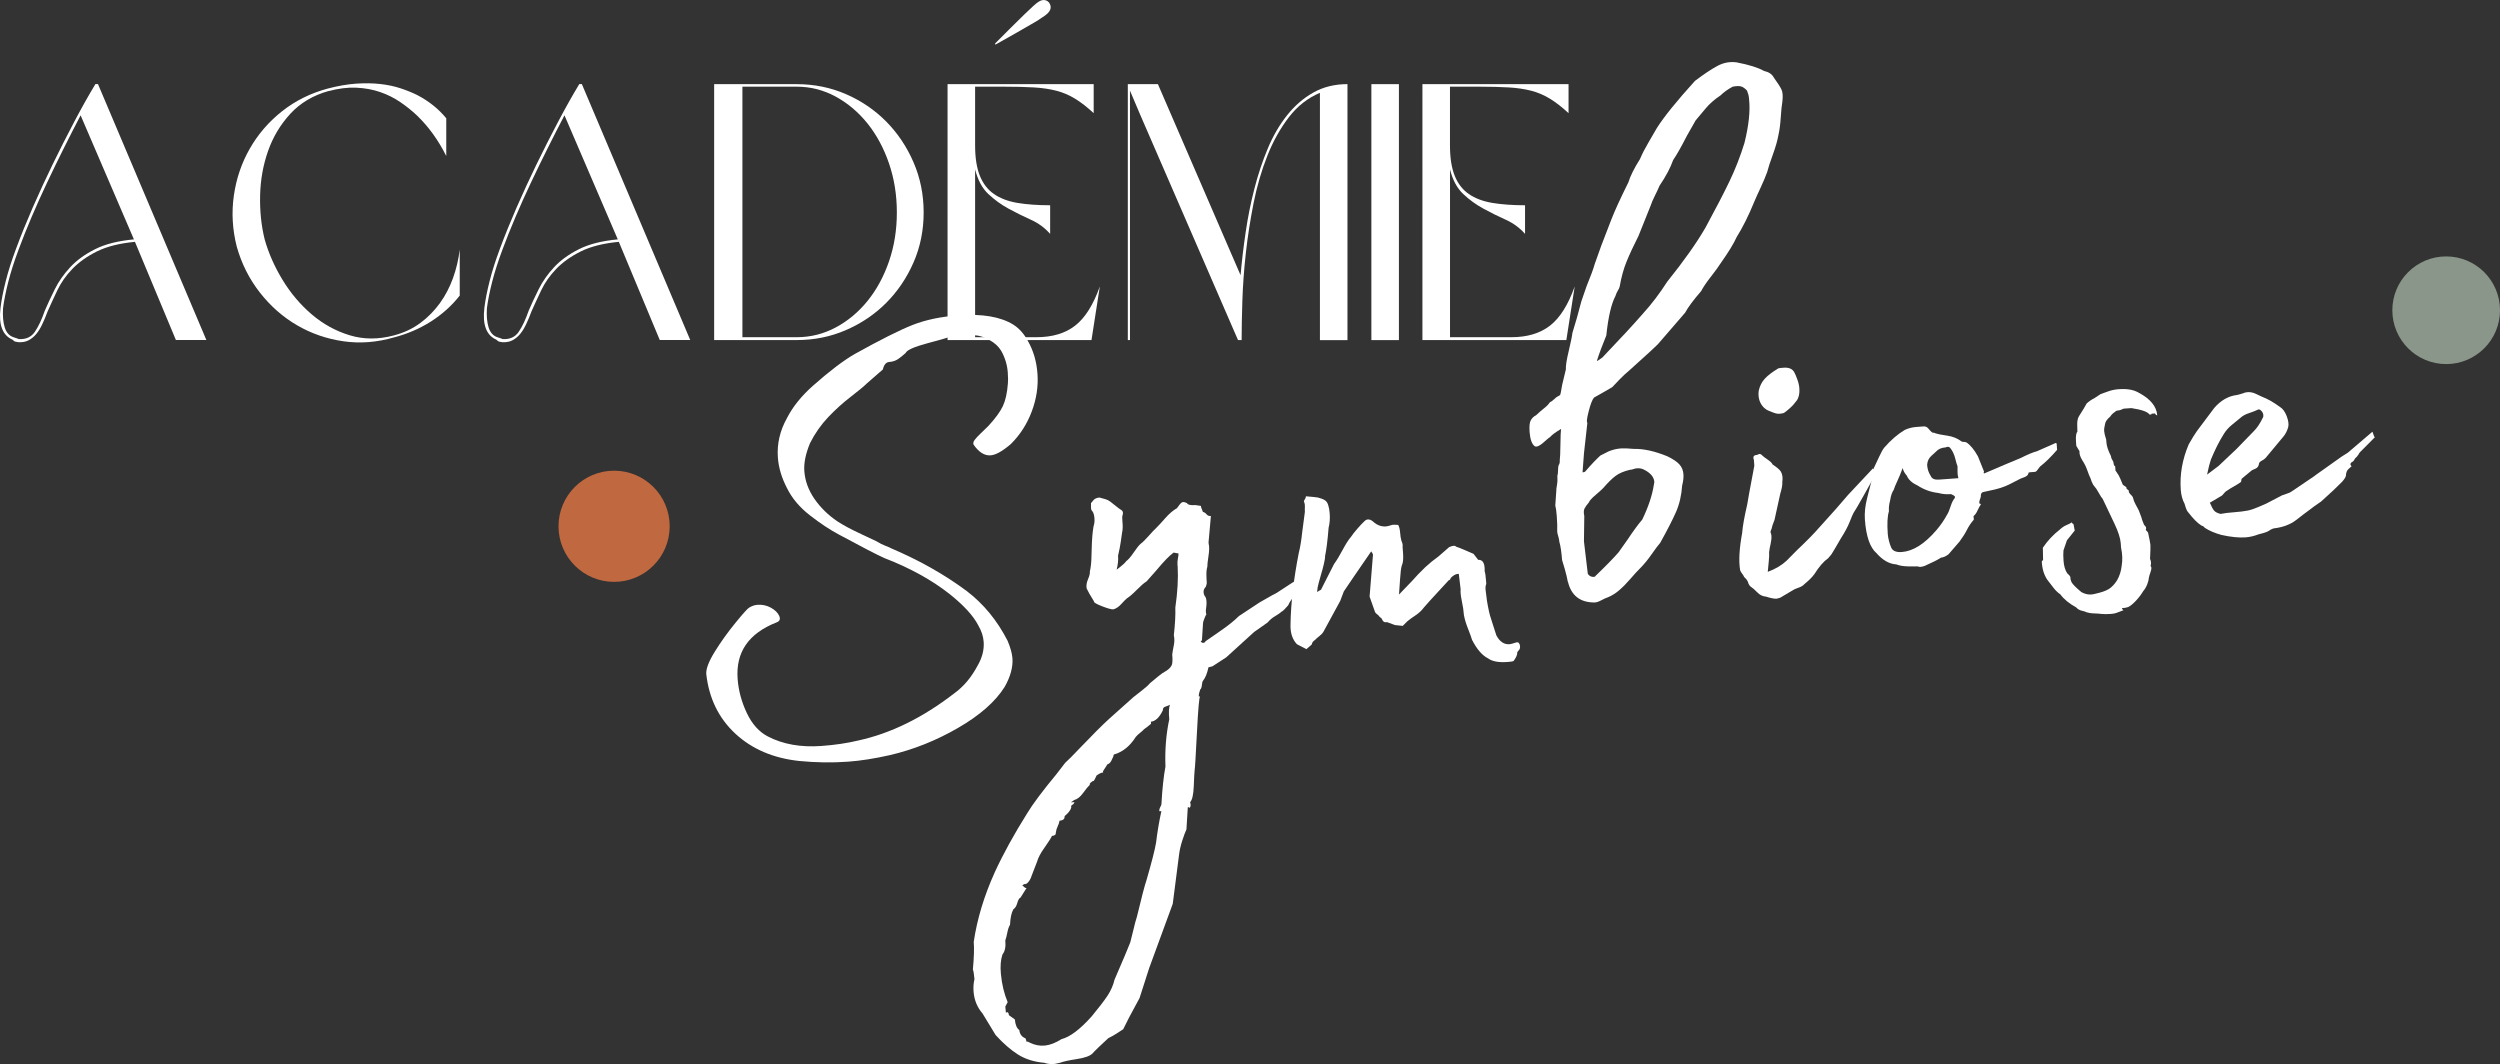
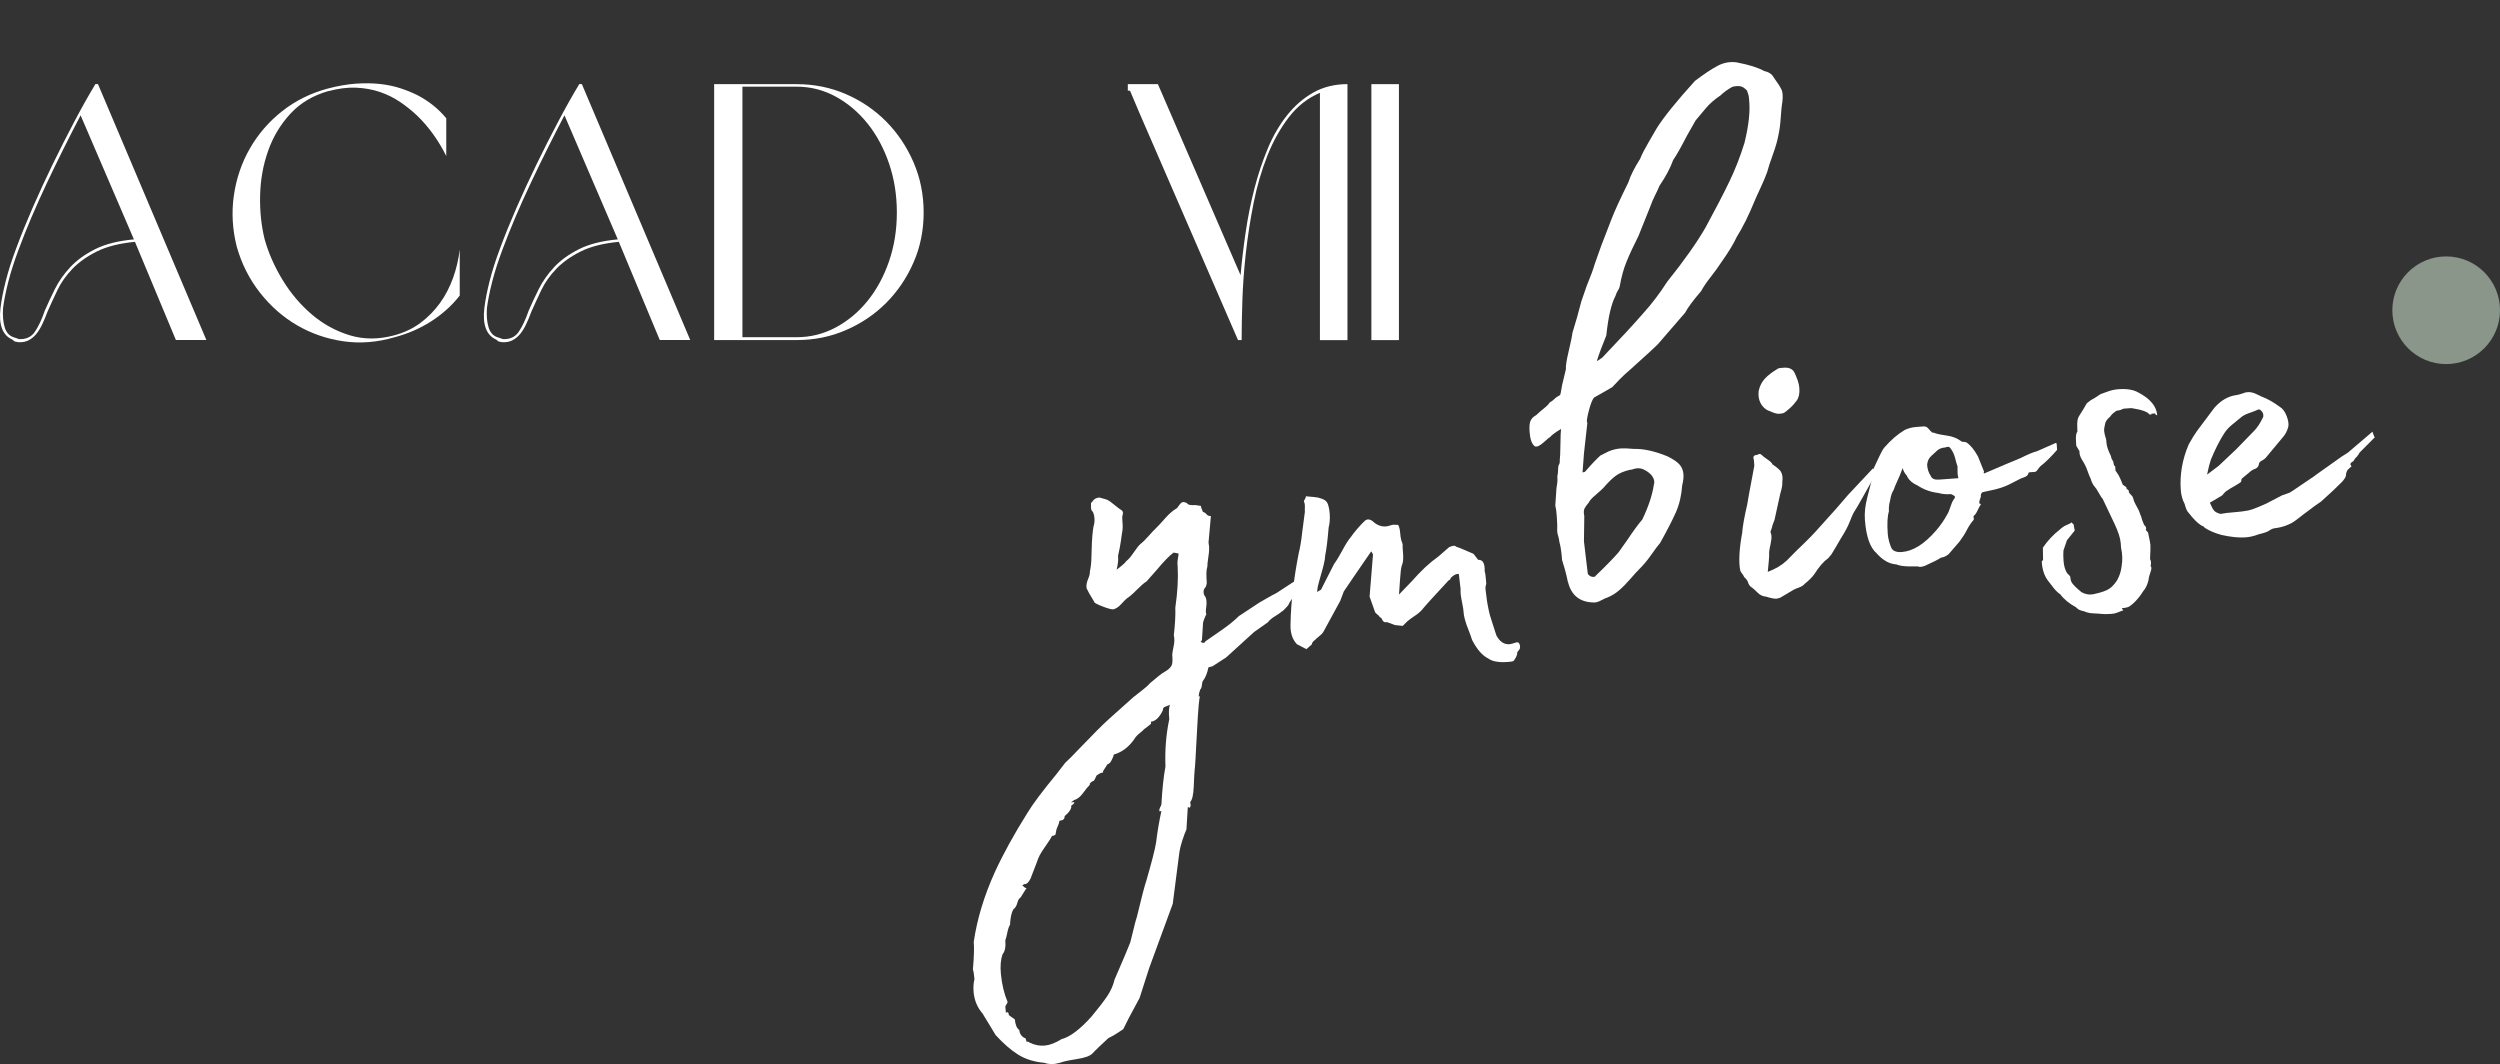
<svg xmlns="http://www.w3.org/2000/svg" id="Layer_2" data-name="Layer 2" viewBox="0 0 682.67 290.57">
  <rect x="0" y="0" width="682.67" height="290.57" fill="#333333" stroke="none" />
  <defs>
    <style>      .cls-1 {        fill: #fff;      }      .cls-1, .cls-2, .cls-3 {        stroke-width: 0px;      }      .cls-2 {        fill: #8a968a;      }      .cls-3 {        fill: #c06840;      }    </style>
  </defs>
  <g id="Layer_1-2" data-name="Layer 1">
    <g>
      <g>
        <path class="cls-1" d="m36.86,66.04c-4.22.4-7.69,1.27-10.4,2.62-2.71,1.35-4.93,2.94-6.68,4.75-1.75,1.82-3.12,3.76-4.11,5.84-.99,2.08-1.88,4.01-2.67,5.79-.46,1.25-.94,2.41-1.44,3.46-.5,1.06-1.04,1.95-1.63,2.67-.59.73-1.29,1.3-2.08,1.73-.79.43-1.75.61-2.87.54-.33-.07-.59-.12-.79-.15-.2-.03-.46-.21-.79-.54-2.71-1.19-3.8-4.06-3.27-8.61.26-2.18.74-4.64,1.44-7.38.69-2.74,1.63-5.69,2.82-8.86,1.32-3.56,2.84-7.31,4.55-11.24,1.72-3.93,3.53-7.85,5.44-11.78,1.91-3.93,3.86-7.77,5.84-11.53,1.98-3.76,3.93-7.23,5.84-10.4h.69l29.6,69.89h-8.32l-11.19-26.83Zm-14.85-34.55c-1.52,2.9-3.05,5.91-4.6,9.01-1.55,3.1-3.07,6.22-4.55,9.36-1.48,3.14-2.89,6.25-4.21,9.36-1.32,3.1-2.51,6.07-3.56,8.91-1.19,3.17-2.13,6.11-2.82,8.81-.69,2.71-1.17,5.12-1.44,7.23-.13,2.05.02,3.78.45,5.2.43,1.42,1.24,2.33,2.43,2.72.33.13.58.21.74.25.16.03.38.12.64.25,1.98.13,3.47-.54,4.46-2.03.99-1.48,1.88-3.38,2.67-5.69.79-1.85,1.72-3.83,2.77-5.94,1.05-2.11,2.46-4.11,4.21-5.99,1.75-1.88,4.01-3.51,6.78-4.9,2.77-1.39,6.3-2.28,10.59-2.67l-14.55-33.86Z" />
        <path class="cls-1" d="m89.7,24.86c-4.22,1.19-7.69,3.25-10.4,6.19-2.71,2.94-4.74,6.32-6.09,10.15-1.35,3.83-2.08,7.87-2.18,12.13-.1,4.26.31,8.27,1.24,12.03,1.06,3.76,2.69,7.46,4.9,11.09,2.21,3.63,4.87,6.77,7.97,9.41,3.1,2.64,6.55,4.54,10.35,5.69,3.79,1.16,7.8,1.17,12.03.05,2.77-.73,5.2-1.86,7.28-3.42,2.08-1.55,3.86-3.37,5.35-5.44s2.67-4.36,3.56-6.83,1.5-5.06,1.83-7.77v12.57c-2.18,2.77-4.8,5.13-7.87,7.08-3.07,1.95-6.39,3.38-9.95,4.31-4.75,1.39-9.4,1.75-13.96,1.09-4.55-.66-8.76-2.11-12.62-4.36-3.86-2.24-7.24-5.21-10.15-8.91-2.9-3.7-5.02-7.89-6.34-12.57-1.19-4.69-1.45-9.34-.79-13.96.66-4.62,2.11-8.89,4.36-12.82,2.24-3.93,5.18-7.33,8.81-10.2,3.63-2.87,7.79-4.93,12.47-6.19,2.77-.73,5.35-1.17,7.72-1.34,2.38-.16,4.59-.13,6.63.1,2.04.23,3.91.63,5.59,1.19,1.68.56,3.18,1.17,4.5,1.83,3.17,1.65,5.81,3.76,7.92,6.34v10.3c-2.18-4.36-4.85-8.05-8.02-11.09-1.32-1.25-2.82-2.46-4.5-3.61-1.68-1.15-3.53-2.08-5.54-2.77-2.01-.69-4.19-1.09-6.53-1.19-2.34-.1-4.87.22-7.57.94Z" />
        <path class="cls-1" d="m168.99,66.04c-4.22.4-7.69,1.27-10.4,2.62-2.71,1.35-4.93,2.94-6.68,4.75-1.75,1.82-3.12,3.76-4.11,5.84-.99,2.08-1.88,4.01-2.67,5.79-.46,1.25-.94,2.41-1.44,3.46-.5,1.06-1.04,1.95-1.63,2.67-.59.73-1.29,1.3-2.08,1.73-.79.43-1.75.61-2.87.54-.33-.07-.59-.12-.79-.15-.2-.03-.46-.21-.79-.54-2.71-1.19-3.8-4.06-3.27-8.61.26-2.18.74-4.64,1.44-7.38.69-2.74,1.63-5.69,2.82-8.86,1.32-3.56,2.84-7.31,4.55-11.24,1.72-3.93,3.53-7.85,5.44-11.78,1.91-3.93,3.86-7.77,5.84-11.53,1.98-3.76,3.93-7.23,5.84-10.4h.69l29.6,69.89h-8.32l-11.19-26.83Zm-14.85-34.55c-1.52,2.9-3.05,5.91-4.6,9.01-1.55,3.1-3.07,6.22-4.55,9.36-1.48,3.14-2.89,6.25-4.21,9.36-1.32,3.1-2.51,6.07-3.56,8.91-1.19,3.17-2.13,6.11-2.82,8.81-.69,2.71-1.17,5.12-1.44,7.23-.13,2.05.02,3.78.45,5.2.43,1.42,1.24,2.33,2.43,2.72.33.13.58.21.74.25.16.03.38.12.64.25,1.98.13,3.47-.54,4.46-2.03.99-1.48,1.88-3.38,2.67-5.69.79-1.85,1.72-3.83,2.77-5.94,1.05-2.11,2.46-4.11,4.21-5.99,1.75-1.88,4.01-3.51,6.78-4.9,2.77-1.39,6.3-2.28,10.59-2.67l-14.55-33.86Z" />
        <path class="cls-1" d="m217.58,92.87h-22.57V22.98h22.57c4.75,0,9.22.91,13.41,2.72,4.19,1.82,7.85,4.31,10.99,7.47,3.13,3.17,5.63,6.88,7.47,11.14,1.85,4.26,2.77,8.83,2.77,13.71s-.92,9.44-2.77,13.66c-1.85,4.22-4.34,7.9-7.47,11.04-3.14,3.14-6.8,5.61-10.99,7.42-4.19,1.82-8.66,2.72-13.41,2.72Zm-14.85-.79h14.85c3.76,0,7.31-.89,10.64-2.67,3.33-1.78,6.24-4.21,8.71-7.28,2.48-3.07,4.42-6.67,5.84-10.79,1.42-4.12,2.13-8.56,2.13-13.32s-.71-9.21-2.13-13.36c-1.42-4.16-3.37-7.79-5.84-10.89-2.48-3.1-5.38-5.56-8.71-7.38-3.33-1.81-6.88-2.72-10.64-2.72h-14.85v68.41Z" />
-         <path class="cls-1" d="m266.28,92.08h16.73c4.36,0,7.89-1.06,10.59-3.17,2.71-2.11,4.95-5.68,6.73-10.69l-2.28,14.65h-39.3V22.98h39.9v7.92c-1.78-1.65-3.48-2.97-5.1-3.96-1.62-.99-3.33-1.72-5.15-2.18-1.82-.46-3.85-.76-6.09-.89-2.24-.13-4.88-.2-7.92-.2h-8.12v16.04c0,3.37.43,6.12,1.29,8.27.86,2.15,2.14,3.81,3.86,5,1.72,1.19,3.86,2,6.43,2.43,2.57.43,5.54.64,8.91.64v7.82c-1.45-1.65-3.2-2.94-5.25-3.86-2.05-.92-4.08-1.93-6.09-3.02-2.01-1.09-3.86-2.43-5.54-4.01s-2.89-3.83-3.61-6.73v45.84ZM282.22,1.59c1.05-.99,1.91-1.52,2.57-1.58.66-.06,1.22.17,1.68.69.46.66.56,1.32.3,1.98-.26.66-.99,1.35-2.18,2.08-.59.46-1.6,1.09-3.02,1.88-1.42.79-2.86,1.62-4.31,2.48-1.72.99-3.53,2.01-5.44,3.07l-.1-.3,4.46-4.46c1.19-1.19,2.36-2.34,3.51-3.46,1.15-1.12,2-1.91,2.52-2.38Z" />
-         <path class="cls-1" d="m367.95,22.98v69.89h-7.52V25.35c-3.3,1.39-6.12,3.6-8.46,6.63-2.34,3.04-4.31,6.55-5.89,10.54-1.58,3.99-2.84,8.3-3.76,12.92-.92,4.62-1.63,9.21-2.13,13.76-.5,4.55-.81,8.88-.94,12.97-.13,4.09-.2,7.66-.2,10.69h-.99l-26.73-61.58-2.77-6.53v68.11h-.59V22.98h8.22l22.57,52.17c.33-3.76.79-7.67,1.39-11.73.59-4.06,1.39-8.02,2.38-11.88.99-3.86,2.21-7.52,3.66-10.99,1.45-3.47,3.22-6.5,5.3-9.11,2.08-2.61,4.47-4.67,7.18-6.19,2.71-1.52,5.81-2.28,9.31-2.28Z" />
+         <path class="cls-1" d="m367.95,22.98v69.89h-7.52V25.35c-3.3,1.39-6.12,3.6-8.46,6.63-2.34,3.04-4.31,6.55-5.89,10.54-1.58,3.99-2.84,8.3-3.76,12.92-.92,4.62-1.63,9.21-2.13,13.76-.5,4.55-.81,8.88-.94,12.97-.13,4.09-.2,7.66-.2,10.69h-.99l-26.73-61.58-2.77-6.53h-.59V22.98h8.22l22.57,52.17c.33-3.76.79-7.67,1.39-11.73.59-4.06,1.39-8.02,2.38-11.88.99-3.86,2.21-7.52,3.66-10.99,1.45-3.47,3.22-6.5,5.3-9.11,2.08-2.61,4.47-4.67,7.18-6.19,2.71-1.52,5.81-2.28,9.31-2.28Z" />
        <path class="cls-1" d="m374.48,22.98h7.52v69.89h-7.52V22.98Z" />
-         <path class="cls-1" d="m395.95,92.08h16.73c4.36,0,7.89-1.06,10.59-3.17,2.71-2.11,4.95-5.68,6.73-10.69l-2.28,14.65h-39.3V22.98h39.9v7.92c-1.78-1.65-3.48-2.97-5.1-3.96-1.62-.99-3.33-1.72-5.15-2.18-1.81-.46-3.85-.76-6.09-.89-2.24-.13-4.88-.2-7.92-.2h-8.12v16.04c0,3.37.43,6.12,1.29,8.27.86,2.15,2.14,3.81,3.86,5s3.86,2,6.44,2.43c2.57.43,5.54.64,8.91.64v7.82c-1.45-1.65-3.2-2.94-5.25-3.86-2.05-.92-4.08-1.93-6.09-3.02-2.01-1.09-3.86-2.43-5.54-4.01-1.68-1.58-2.89-3.83-3.61-6.73v45.84Z" />
      </g>
      <g>
-         <path class="cls-1" d="m231.55,207.99c-4.34.32-8.77.25-13.29-.19-7.11-.76-12.94-3.26-17.48-7.48-4.54-4.22-7.18-9.65-7.92-16.26-.1-1.41.68-3.45,2.34-6.13,1.66-2.69,3.56-5.32,5.68-7.92,2.12-2.59,3.37-3.96,3.74-4.12.74-.44,1.49-.69,2.26-.74,1.27-.09,2.48.17,3.62.79,1.13.62,1.89,1.37,2.28,2.24.38.87.14,1.47-.74,1.78-7.61,2.99-11.15,8.12-10.62,15.4.23,3.19,1.07,6.3,2.51,9.34,1.44,3.04,3.36,5.17,5.76,6.41,4.13,2.14,9,3,14.62,2.59,3.7-.27,7.06-.77,10.09-1.5,8.84-1.93,17.57-6.22,26.19-12.88,2.56-1.85,4.68-4.38,6.37-7.58,1.25-2.15,1.8-4.3,1.65-6.47-.11-1.53-.61-3.03-1.48-4.51-1.34-2.6-3.92-5.42-7.74-8.48-4.9-3.88-10.85-7.16-17.84-9.86-1.99-.88-6.12-3.02-12.4-6.41-2.54-1.35-5.2-3.11-7.99-5.29-2.79-2.17-4.86-4.62-6.21-7.34-1.49-2.84-2.34-5.67-2.54-8.47-.27-3.7.56-7.29,2.49-10.76,1.57-3.06,3.92-5.99,7.06-8.79,4.58-4.05,8.41-6.96,11.49-8.72,6.9-3.84,12.13-6.46,15.69-7.88,3.55-1.41,7.75-2.3,12.6-2.65,6.51-.47,11.51.38,15,2.56,1.62,1.04,2.94,2.55,3.99,4.52,1.47,2.59,2.33,5.54,2.57,8.86.25,3.45-.27,6.88-1.56,10.31-1.29,3.43-3.19,6.39-5.7,8.88-2.29,1.97-4.14,3-5.55,3.1-1.66.12-3.21-.86-4.64-2.93-.16-.37-.06-.79.29-1.27.35-.47.85-1.02,1.51-1.65.66-.62,1.41-1.35,2.25-2.18,1.9-2.06,3.21-3.86,3.94-5.39.72-1.53,1.18-3.58,1.38-6.16.08-.65.07-1.67-.03-3.08-.15-2.04-.74-3.99-1.77-5.84-.73-1.23-1.83-2.24-3.3-3.03-1.47-.79-2.78-1.21-3.94-1.25l-3.47-.13c-.49.29-1.15.47-1.98.53-.83.06-1.37.1-1.63.12-.37.16-2.35.72-5.94,1.68-3.59.97-5.54,1.85-5.87,2.64-.97.84-1.57,1.34-1.82,1.48-.73.57-1.6.89-2.62.96-.89.06-1.48.75-1.77,2.05l-4.34,3.78c-.84.83-2.32,2.06-4.44,3.69-2.13,1.63-4.17,3.48-6.14,5.55-1.97,2.07-3.62,4.43-4.97,7.1-1.2,2.91-1.72,5.45-1.56,7.62.2,2.68,1.12,5.21,2.76,7.59,1.65,2.38,3.75,4.44,6.32,6.18,1.62,1.04,3.55,2.08,5.81,3.14,2.26,1.06,3.85,1.81,4.78,2.25.94.57,1.77.99,2.5,1.26.72.27,1.29.52,1.69.74,7.68,3.29,14.5,7.15,20.47,11.59,4.61,3.51,8.35,8.05,11.19,13.62.78,1.87,1.21,3.44,1.31,4.71.18,2.42-.53,5.04-2.12,7.85-2.53,4.03-6.78,7.77-12.75,11.22-5.97,3.45-12.17,5.92-18.6,7.42-4.16.94-7.97,1.54-11.41,1.79Z" />
        <path class="cls-1" d="m352.89,163.4c-.56.74-.94,1.38-1.14,1.9-.23.27-.54.61-.94,1.03-.4.41-.66.63-.79.64-.46.42-1.08.86-1.85,1.3-.78.45-1.44,1.01-2.01,1.7l-3.71,2.61-7.63,6.94-3.73,2.42-1.1.29c-.35,1.66-.86,2.91-1.53,3.72-.11.13-.2.52-.27,1.16-.07.63-.22,1.02-.45,1.17-.1.26-.2.58-.29.97-.09.38-.12.7-.1.95l.37-.04c-.25.02-.54,3.28-.87,9.78-.33,6.49-.54,9.94-.63,10.32-.07.63-.15,2.12-.24,4.45-.1,2.33-.43,3.77-1,4.33.18.61.19,1.05.03,1.32-.16.27-.32.28-.47.04l-.19.02-.37,6.06c-.31.66-.69,1.66-1.13,3.03-.44,1.36-.73,2.61-.87,3.75l-1.74,13.54-6.44,17.56-2.62,8.16-2.88,5.36-1.58,3.16c-.48.29-1.04.66-1.68,1.1-.65.44-1.46.89-2.41,1.36-.93.84-1.82,1.68-2.68,2.51-.86.83-1.41,1.39-1.63,1.66-.69.69-2.11,1.2-4.28,1.53-2.16.33-3.67.66-4.52.99l-1.48.33c-1.12.11-2.07,0-2.85-.3-2.78-.24-5.18-.99-7.18-2.24-2-1.26-4.05-3.04-6.15-5.35-.44-.71-.96-1.57-1.56-2.58-.6-1.01-1.26-2.11-2.01-3.3-1.41-1.63-2.22-3.56-2.43-5.8-.12-1.25-.04-2.44.23-3.6-.13-1.37-.27-2.24-.43-2.6.31-3.42.38-5.94.23-7.55.92-6.24,2.83-12.57,5.74-19,2.29-4.99,5.24-10.35,8.84-16.09,1.52-2.53,4.2-6.11,8.03-10.74l2.35-3.05c.93-.84,2.3-2.23,4.13-4.16,3.43-3.59,6.07-6.22,7.92-7.9l6.6-5.9c.7-.57,1.52-1.21,2.46-1.93.94-.72,1.63-1.35,2.08-1.89.7-.57,1.43-1.17,2.18-1.81.75-.64,1.55-1.18,2.39-1.64.82-.58,1.3-1.16,1.44-1.74.13-.58.15-1.43.04-2.55.06-.64.21-1.46.42-2.49.22-1.03.22-1.97.02-2.83.34-3.04.48-5.57.41-7.57.61-4.2.82-7.92.64-11.17l-.05-.56c-.05-.5,0-1.06.12-1.71.13-.64.18-1.08.16-1.33l-1.34-.25c-1.18.86-2.72,2.46-4.64,4.77l-2.72,3.08c-.71.44-1.61,1.22-2.7,2.33-1.09,1.11-1.99,1.88-2.7,2.33-.35.29-.87.8-1.55,1.56-.68.76-1.39,1.23-2.13,1.43-.5.05-1.53-.23-3.09-.84-1.56-.61-2.3-1.04-2.19-1.3-1.04-1.66-1.71-2.85-2.03-3.58l-.04-.37c-.06-.62.09-1.36.45-2.21.36-.85.52-1.52.47-2.02.27-1.16.42-2.58.44-4.28.03-1.7.07-2.93.12-3.68.14-2.52.35-4.24.64-5.15.09-.38.1-.89.05-1.51-.08-.87-.27-1.48-.55-1.83-.27-.22-.41-.62-.39-1.19,0-.57,0-.91,0-1.03.11-.13.34-.41.68-.82.34-.41.88-.65,1.63-.72,1.42.37,2.19.61,2.33.72.4.22,1,.66,1.82,1.34.82.68,1.49,1.18,2.03,1.5.28.35.32.79.12,1.31-.1.26-.1.89-.01,1.88.11,1.12.07,2.07-.11,2.84-.08.51-.19,1.31-.34,2.39-.15,1.08-.4,2.39-.76,3.93.11,1.12-.03,2.39-.39,3.8,1.52-1.15,2.39-1.92,2.61-2.32.59-.43,1.27-1.22,2.04-2.36.77-1.14,1.39-1.92,1.85-2.34.59-.43,1.33-1.16,2.24-2.19.91-1.03,1.59-1.75,2.05-2.17.58-.56,1.4-1.45,2.48-2.68,1.08-1.23,2.15-2.15,3.22-2.75.55-.81.97-1.32,1.27-1.53.29-.22.77-.17,1.43.15.29.48,1.06.65,2.31.54l1.53.23.04.37.5,1.27c.39.09.72.31,1,.66.28.35.67.5,1.17.45l-.18,2.09-.46,5.13.04.37c.19.74.18,1.87-.06,3.39-.23,1.53-.33,2.48-.3,2.85-.19.65-.28,1.38-.26,2.19.01.82.04,1.47.09,1.97.04.37-.05.82-.25,1.34-.69.69-.8,1.52-.33,2.48.27.23.44.71.51,1.46.05.5.01,1.13-.1,1.89-.12.76-.09,1.33.07,1.69-.11.13-.3.53-.55,1.18-.25.65-.37,1.04-.36,1.16-.05.76-.11,1.55-.15,2.37-.05.82-.1,1.61-.15,2.37l-.34.41c.27.23.53.33.78.3.25-.02.42-.17.53-.43.82-.58,2.24-1.56,4.24-2.94,2-1.38,3.64-2.7,4.9-3.95l5.67-3.74,3.57-2.03c.48-.17,1.58-.84,3.3-2.01,1.71-1.17,2.69-1.76,2.94-1.78l.59,2.2c-.42.92-.9,1.75-1.46,2.49Zm-77.73,110.26l-.64,1.19.16,1.68c.24-.15.43-.17.56-.05.14.11.22.36.26.73l1.62,1.16c.14,1.49.55,2.46,1.22,2.9.11,1.12.68,1.88,1.72,2.29l.27.92.37-.04.59.32c1.32.63,2.66.88,4.03.75,1.37-.13,2.88-.71,4.54-1.75,2.33-.6,5.08-2.68,8.26-6.24,1.92-2.32,3.34-4.18,4.28-5.58.93-1.41,1.58-2.88,1.94-4.42l2.78-6.48c.2-.52.43-1.08.69-1.67.26-.59.54-1.27.84-2.06.28-1.03.57-2.22.89-3.57.31-1.35.61-2.48.91-3.38,1.26-5.27,2.14-8.62,2.63-10.04,1.42-4.91,2.29-8.31,2.61-10.23.35-2.92.83-5.79,1.45-8.61l-.56.05c-.04-.37.05-.76.27-1.16.21-.4.31-.66.3-.78.23-4.16.6-7.59,1.1-10.27-.17-4.5.17-8.81,1.04-12.91-.18-1.87-.11-3.19.19-3.97-.24.15-.63.31-1.18.49-.55.18-.8.51-.75,1.01-.94,1.97-2.04,3.02-3.28,3.14l.05.56c-.35.28-.7.57-1.05.85-.35.28-.64.5-.88.65-.23.27-.57.59-1.04.95-.47.36-.87.74-1.21,1.15-1.53,2.4-3.39,3.96-5.59,4.67-.37.04-.54.24-.51.61-.1.26-.29.65-.55,1.18-.26.53-.64.88-1.13,1.05-.22.4-.49.83-.82,1.3-.33.47-.43.76-.29.88-.5.05-1.04.29-1.63.72-.13.01-.26.21-.41.6s-.34.72-.56,1c-.25.02-.52.17-.8.45-.29.28-.36.47-.23.59-.46.42-1.08,1.17-1.86,2.25-.78,1.08-1.59,1.72-2.45,1.93l-.88.65.93-.09c.02.25-.14.48-.5.71s-.46.45-.31.69c-.18.77-.79,1.58-1.84,2.43.07.75-.39,1.17-1.39,1.26-.08.51-.25,1.03-.51,1.56-.26.52-.43,1.11-.5,1.74.05.5-.3.78-1.05.85-.31.66-1,1.72-2.05,3.21-1.05,1.48-1.72,2.74-2,3.77l-1.51,3.91c-.19.64-.48,1.2-.88,1.68-.39.48-.78.67-1.17.58l-.52.43c.12-.01.29.1.5.33.21.23.44.33.69.31-.11.13-.66,1-1.64,2.6-.36.16-.66.66-.89,1.5-.23.84-.59,1.4-1.06,1.7-.54.93-.84,2.34-.92,4.23-.33.53-.57,1.24-.74,2.14-.17.89-.35,1.6-.55,2.12.16,1.74-.09,3.02-.77,3.84-.49,1.43-.64,3.2-.44,5.32.27,2.86.89,5.44,1.86,7.74Z" />
        <path class="cls-1" d="m411.65,180.76c-2.43.18-4.18-.15-5.27-.96-1.6-.78-3.07-2.47-4.41-5.07-.18-.63-.54-1.63-1.08-3-.55-1.37-.93-2.63-1.14-3.77-.08-1.15-.27-2.42-.57-3.81-.29-1.39-.41-2.47-.33-3.25l-.5-4.2-.38.03c-.51.04-1.13.4-1.84,1.1,0,.13-.05.26-.16.4-.12.14-.24.21-.37.22l-2.85,3.09c-1.78,1.92-3.09,3.37-3.92,4.33-.58.81-1.36,1.54-2.34,2.19-.98.65-1.71,1.18-2.19,1.6l-1.26,1.25c-.13,0-.84-.07-2.13-.23l-2.17-.8c-.63.17-1.1-.11-1.41-.86,0-.13-.11-.25-.32-.36-.2-.11-.38-.29-.52-.54-.14-.12-.34-.3-.62-.53-.28-.24-.42-.42-.42-.55l-1.46-4.13.91-11.23c.12-.13-.04-.51-.47-1.12l-4.87,7.09-2.61,3.85-.97,2.57-4.58,8.42c-.23.4-.61.81-1.16,1.24-.55.42-.94.77-1.18,1.05-.49.29-.78.7-.87,1.22l-1.45,1.26-2.6-1.35c-1.25-1.32-1.83-3.14-1.74-5.45.09-5.78.84-12.25,2.24-19.41.4-1.57.71-3.45.94-5.65l.74-5.63c-.03-.38-.03-.83,0-1.35.03-.51-.04-.96-.19-1.33-.14-.12-.09-.35.14-.68.23-.34.34-.63.32-.89,1.68.14,2.77.25,3.3.34.78.2,1.41.44,1.88.73.47.29.8.81.98,1.56.16.5.28,1.2.35,2.09.1,1.41,0,2.69-.3,3.87-.27,3.36-.59,5.94-.97,7.77.03.38-.08,1.1-.33,2.14-.25,1.05-.47,1.9-.68,2.55-.2.79-.43,1.6-.69,2.46-.26.85-.42,1.73-.48,2.63l1.11-.66c-.23.4.95-1.93,3.53-6.99.7-.95,1.47-2.22,2.32-3.82.85-1.6,1.62-2.81,2.33-3.63.35-.54.9-1.25,1.67-2.14.77-.89,1.45-1.61,2.05-2.17.6-.56,1.31-.54,2.12.04,1.51,1.43,3.15,1.82,4.9,1.18.37-.15.75-.21,1.14-.18.39.04.71.04.96.03.29.49.47,1.19.54,2.08.07.89.18,1.66.36,2.28.3.62.41,1.19.32,1.71l.13,1.72c.11,1.53,0,2.63-.34,3.3-.21.66-.37,1.95-.49,3.88-.12,1.93-.21,3.29-.28,4.06l3.58-3.72c.95-1.1,2.14-2.34,3.58-3.73,1.2-1.11,2.41-2.1,3.63-2.96l2.89-2.52c.99-.46,1.63-.5,1.91-.14.66.21,1.41.51,2.28.89.86.39,1.69.74,2.48,1.07l1.27,1.64c1.27-.09,1.86.96,1.77,3.14.15.37.28,1.2.37,2.47l.07.96c-.22.53-.27,1.14-.16,1.84.11.69.19,1.3.23,1.81.04.51.16,1.3.37,2.38.2,1.07.39,1.92.57,2.56.16.5.37,1.16.62,1.97.25.81.62,1.97,1.12,3.48.9,1.73,2.11,2.54,3.64,2.43.25-.02.88-.19,1.89-.52h.19c.25-.03.46.15.62.52.15.37.18.76.08,1.15,0,.13-.22.47-.7,1.01.05.64-.28,1.43-.98,2.38-.12.14-.69.24-1.71.32Z" />
        <path class="cls-1" d="m428.14,158.95c-.21-1.14-.49-2.3-.83-3.5-.35-1.19-.6-2.04-.76-2.54-.16-2.17-.41-3.82-.74-4.95-.04-.51-.14-1.01-.3-1.52-.17-.5-.26-.94-.29-1.33.05-1.03.02-2.44-.12-4.22-.09-1.27-.23-2.23-.4-2.86l.28-4.06c-.02-.25.04-.77.18-1.55.14-.78.17-1.61.11-2.51.11-.26.17-.75.18-1.46.01-.7.07-1.19.18-1.46.24-.27.33-.73.29-1.37.09-.52.15-1.9.18-4.15.03-2.25.08-3.69.17-4.34-1.48.88-2.45,1.59-2.92,2.14-.25.15-.88.67-1.9,1.58-1.02.91-1.8,1.26-2.33,1.03-.81-.58-1.29-1.89-1.44-3.94-.11-1.53,0-2.6.34-3.2.34-.6.82-1.05,1.44-1.36.72-.69,1.44-1.32,2.17-1.89.73-.56,1.26-1.12,1.61-1.66.37-.15.77-.44,1.19-.86.42-.42.94-.77,1.56-1.08.12-.13.31-1.05.57-2.73l1.03-4.31c-.07-.89.2-2.58.79-5.06.59-2.48.92-4.11.99-4.88.83-2.63,1.65-5.51,2.45-8.64l1.43-4.14c1.09-2.64,1.84-4.69,2.25-6.13l1.76-4.94,2.75-7.13c.86-2.24,2.41-5.63,4.65-10.15.52-1.7,1.58-3.83,3.19-6.39.54-1.32,1.33-2.85,2.36-4.6,1.03-1.74,1.77-3.01,2.22-3.82,1.95-3.09,5.43-7.39,10.41-12.88,2.43-1.84,4.48-3.21,6.15-4.1,1.67-.89,3.4-1.21,5.22-.96,3.38.65,5.88,1.43,7.48,2.34,1.3.29,2.18.87,2.63,1.73,1.14,1.59,1.86,2.72,2.17,3.4.31.68.38,1.74.23,3.16-.18,1.04-.33,2.49-.45,4.36-.12,1.87-.33,3.46-.62,4.76-.27,1.56-.79,3.36-1.53,5.4-.75,2.04-1.27,3.65-1.57,4.83-.43,1.18-1.03,2.61-1.8,4.27-.78,1.66-1.33,2.89-1.66,3.68-1.63,3.97-3.26,7.23-4.87,9.78-.77,1.73-2.2,4.08-4.3,7.05-.69,1.08-1.63,2.36-2.8,3.86-1.17,1.5-2.04,2.78-2.6,3.85-2.13,2.46-3.59,4.43-4.38,5.9l-7.45,8.62c-.36.41-2.94,2.78-7.76,7.11-.85.7-1.75,1.54-2.7,2.51-.96.97-1.61,1.66-1.97,2.07-1.23.73-2.89,1.69-4.99,2.86-.47.55-.96,1.8-1.46,3.76-.5,1.96-.62,3-.35,3.1l-.93,8.34c-.06.9-.19,2.64-.39,5.22.38-.03.63-.11.75-.25,1.65-1.92,3.03-3.36,4.11-4.34l2.23-1.13c1.12-.47,2.26-.74,3.4-.82.76-.06,1.92-.01,3.47.13,2.69-.07,5.75.61,9.19,2.02,1.6.78,2.71,1.53,3.34,2.26.63.72.98,1.6,1.06,2.62.07.89-.05,1.93-.35,3.1-.19,2.71-.75,5.12-1.68,7.24-.94,2.12-2.37,4.92-4.3,8.39-.59.69-1.38,1.74-2.37,3.16-.99,1.42-1.96,2.61-2.91,3.58-.84.83-1.79,1.86-2.85,3.09s-2.08,2.27-3.05,3.11c-.97.84-2.01,1.49-3.13,1.96-.5.16-1.09.43-1.77.8-.68.37-1.28.57-1.78.61-3.97.03-6.42-1.84-7.34-5.62Zm5.41-2.32c.29.49.7.79,1.22.87.52.09.83,0,.94-.26,2.88-2.77,4.96-4.91,6.27-6.42l2.44-3.45c1.62-2.43,2.96-4.26,4.03-5.49,1.67-3.46,2.72-6.61,3.16-9.47l.14-.78c-.1-1.4-1.09-2.55-2.94-3.44-.93-.44-2.02-.43-3.27.05l-.38.03c-1.64.38-2.95.92-3.92,1.63-.98.71-2.11,1.82-3.41,3.33-.24.28-.93.9-2.07,1.88-1.15.98-1.77,1.67-1.87,2.06-.59.69-1,1.26-1.22,1.72-.22.47-.24,1.14-.05,2.02l-.09,6.74v.19s1.04,8.78,1.04,8.78Zm3.98-58.98c5.01-5.24,8.69-9.23,11.06-11.96,2.38-2.61,4.6-5.53,6.67-8.76,4.59-5.72,8.08-10.66,10.47-14.81,2.83-5.21,5.02-9.44,6.58-12.7,1.56-3.25,2.91-6.72,4.05-10.4,1.19-4.83,1.6-8.78,1.26-11.83l-.03-.38c-.05-.64-.23-1.33-.54-2.08-.56-.6-1.1-.98-1.62-1.13-.52-.15-1.29-.13-2.3.07-1.36.74-2.46,1.53-3.29,2.36-1.71,1.15-3.1,2.37-4.16,3.67-1.06,1.3-1.94,2.35-2.66,3.18l-2.39,4.21c-1.57,3.07-2.82,5.27-3.75,6.62-.74,2.11-1.98,4.44-3.72,7.01-.33.79-.74,1.69-1.25,2.69-.51,1-.92,1.96-1.23,2.88-1.85,4.63-2.93,7.33-3.26,8.13-1.35,2.67-2.43,4.99-3.24,6.97-.82,1.98-1.45,4.28-1.9,6.87-.1.39-.27.76-.5,1.09-.23.34-.45.84-.66,1.49-1.13,2.13-1.96,5.72-2.49,10.76-1.09,2.65-1.95,4.95-2.57,6.92h.19c.24-.16.67-.45,1.28-.88Z" />
        <path class="cls-1" d="m475.75,145.31c.13-1.68.59-4.21,1.37-7.6.08-.65.72-4.16,1.93-10.53l-.11-1.53c-.32-.87-.1-1.34.67-1.4.12,0,.35-.09.66-.24.31-.15.67.02,1.09.5.27.24.75.59,1.42,1.05.67.47,1.09.88,1.25,1.26,1.21.81,1.96,1.46,2.26,1.95.44.74.57,1.69.4,2.86.06.77-.13,1.81-.54,3.12-.19.91-.72,3.32-1.59,7.23-.44,1.06-.7,1.85-.79,2.37-.22.53-.32.86-.31.99.14.25.23.56.26.94.05.64-.03,1.38-.22,2.23-.2.85-.34,1.6-.41,2.24.05.64.01,1.51-.1,2.6-.11,1.1-.21,2.03-.27,2.81,2.12-.8,3.84-1.82,5.16-3.07l2.87-2.9c2.64-2.5,4.61-4.5,5.91-6.01l4.63-5.15,3.37-3.9c4.29-4.54,6.55-6.95,6.78-7.23.27.24.42.55.45.93.05.64-.15,1.42-.6,2.35l-.18.21c-.23.4-.99,1.77-2.3,4.11-1.31,2.34-2.19,3.85-2.65,4.52-.23.4-.58,1.23-1.07,2.48-.49,1.26-1.25,2.69-2.28,4.3l-1.88,3.22-.86,1.41-.89,1.03c-1.22.86-2.46,2.29-3.73,4.31-.58.81-1.48,1.71-2.69,2.7-.35.41-.88.74-1.56.98-.69.24-1.16.44-1.4.58l-3.69,2.19-.94.26c-.64.05-1.61-.14-2.93-.56-.9-.06-1.7-.45-2.39-1.17-.7-.72-1.31-1.25-1.85-1.6-.14-.12-.28-.3-.42-.55-.15-.25-.22-.44-.23-.56-.17-.5-.52-.99-1.07-1.46-.16-.37-.34-.68-.55-.92-.21-.24-.39-.55-.55-.92-.44-2.53-.24-6.01.59-10.43Zm7.21-33.14c-.4-.16-.8-.42-1.21-.78-1.24-1.19-1.74-2.76-1.5-4.7.29-1.3.85-2.4,1.68-3.3.83-.89,1.99-1.78,3.46-2.66.12-.14.43-.22.94-.26l.76-.06c1.53-.11,2.53.39,3,1.51.14.25.38.81.7,1.68.32.88.51,1.69.56,2.46.1,1.41-.14,2.51-.72,3.32-.59.81-1.24,1.53-1.96,2.16-.72.63-1.21,1.02-1.45,1.16-.25.15-.69.24-1.33.29-.51.04-1.16-.11-1.95-.44-.27-.11-.6-.24-.99-.41Z" />
        <path class="cls-1" d="m521.04,154.66c-1.35-.03-2.42-.21-3.21-.54-1.93-.12-3.74-1.14-5.42-3.07-1.78-1.54-2.84-4.6-3.17-9.2-.13-1.78.08-3.76.63-5.91.55-2.16.92-3.63,1.12-4.41.08-.65.19-1.36.32-2.14.14-.78.26-1.3.37-1.57.44-.93.94-1.99,1.5-3.19.55-1.2,1.01-2,1.36-2.41,1.78-2.05,3.64-3.66,5.61-4.83.99-.46,2.03-.72,3.12-.8,1.08-.08,1.75-.13,2.01-.15.51-.04.94.16,1.29.58.35.43.66.75.94.99.13.12.3.17.49.16.19-.01.36.04.49.16.66.21,1.73.42,3.22.63,1.49.21,2.78.73,3.87,1.55.14.12.33.17.59.15.25-.02.51.03.78.14,1.08.69,2.13,1.96,3.16,3.81l1.65,4.11c0,.13-.02.23-.07.29-.06.07-.02.16.12.28l5.97-2.55,3.92-1.63c2.1-1.05,3.6-1.67,4.48-1.87l5.22-2.3.21.18.12,1.72c-1.66,1.92-3.21,3.44-4.67,4.57-.24.28-.47.58-.7.92-.23.34-.48.52-.73.53l-1.34.1c-.26.02-.38.09-.37.22-.09.52-.48.9-1.17,1.14-.69.24-1.16.44-1.4.58l-2.6,1.34c-1.48.75-3.3,1.33-5.45,1.74l-1.33.29c-.76.06-1.12.47-1.06,1.23,0,.13-.07.39-.23.79-.16.4-.23.79-.2,1.17l.4.16v.19c-.22.28-.51.78-.84,1.51-.33.73-.68,1.24-1.04,1.52-.12.14-.14.33-.05.58.08.25.06.45-.05.58-.71.82-1.32,1.73-1.82,2.73-.5,1-1.17,2.04-1.98,3.13l-.35.41-2.66,3.08c-.73.56-1.41.87-2.05.92-.86.57-2.34,1.32-4.45,2.25-.87.32-1.51.37-1.91.14-.38.03-1.25.02-2.6,0Zm-5.22-6.93c.17.63.34,1.13.49,1.5.34,1.13,1.33,1.63,3,1.51,3.06-.22,6.19-2.18,9.38-5.88,1.18-1.37,2.17-2.79,2.96-4.26.35-.54.65-1.23.91-2.09.26-.85.56-1.55.91-2.09.36-.41.46-.71.32-.89-.14-.18-.48-.38-1.01-.6-1.28.09-2.44-.01-3.49-.32-2.07-.23-3.98-.93-5.73-2.08-1.46-.66-2.42-1.55-2.89-2.68-.56-.6-.93-1.28-1.11-2.04-.54,1.45-1.03,2.64-1.47,3.57-.44.93-.77,1.72-.98,2.38-.46.68-.78,1.6-.95,2.76-.2.78-.32,1.4-.35,1.85-.03.45-.03.87,0,1.25-.42,1.31-.52,3.38-.32,6.18.05.64.16,1.27.33,1.9Zm11.4-17.76c.31.75,1.04,1.08,2.19,1l5.36-.39c-.17-.63-.25-1.23-.23-1.81.02-.58.02-1.06,0-1.44-.16-.37-.37-1.09-.64-2.17-.27-1.07-.69-1.97-1.25-2.7-.3-.49-.75-.59-1.37-.29-1.15.08-2.02.47-2.61,1.15-.12.14-.54.52-1.26,1.15-.72.63-1.11,1.46-1.17,2.49.08,1.15.41,2.15.99,3.01Z" />
        <path class="cls-1" d="m589.08,113.43l-.39-.16-.22-.37-.96.07v.19s-.56.04-.56.04c-.44-.74-2.09-1.32-4.94-1.76l-2.11.15c-.62.3-1.12.47-1.5.49-.38.03-.69.18-.93.45-.49.29-.91.71-1.26,1.25-.85.71-1.31,1.38-1.39,2.03-.2.78-.28,1.43-.24,1.94.04.51.22,1.27.55,2.27l.06.76c.07,1.02.48,2.27,1.24,3.76.03.38.15.73.36,1.03.22.31.33.59.35.84.04.51.19.82.45.93l.08,1.15.86,1.28.45.93.7,1.68,1.01.7c-.12.14-.07.29.13.47.21.18.38.33.51.44-.11.27.04.61.46,1.02.42.42.63.69.64.82.18.76.42,1.38.71,1.87.29.49.59,1.05.89,1.67l.71,1.87c.02.26.26.94.73,2.07.54.47.71.91.48,1.31,0,.13.12.28.32.46.21.18.31.33.32.46.38,1.77.59,2.84.62,3.23.04.51,0,1.79-.1,3.86.3.62.35,1.26.14,1.91.13.12.21.3.23.56.02.25-.08.68-.29,1.27-.22.59-.37,1.15-.46,1.67.02.25-.11.75-.37,1.47-.27.72-.64,1.36-1.11,1.91-.57.94-1.25,1.82-2.02,2.65-.78.83-1.47,1.39-2.09,1.69-.37.15-.94.26-1.71.32,0,.13.05.22.12.28.07.06.17.15.31.27l-1.87.71c-.37.15-.88.26-1.52.3-1.15.08-2.05.08-2.69,0-.65-.08-1.33-.13-2.03-.14-.71-.01-1.39-.12-2.05-.33-.14-.12-.53-.25-1.18-.39-.65-.15-1.19-.46-1.61-.94-1.87-1.02-3.31-2.2-4.3-3.54-.68-.46-1.3-1.06-1.86-1.79-.57-.73-.99-1.27-1.27-1.64-1.12-1.33-1.76-3.08-1.92-5.25v-.19c-.03-.26.08-.39.34-.41l-.06-3.46c1.27-1.89,2.82-3.54,4.64-4.96.6-.56,1.18-.95,1.74-1.18.56-.23,1.09-.49,1.58-.79v.19s.42.35.42.35l.32,1.71-2.12,2.65-.95,2.76c-.07.78-.07,1.74.02,2.88.1,1.4.44,2.53,1.01,3.39.69.59.97,1.02.86,1.28.05.64.28,1.2.7,1.68.42.48.84.9,1.25,1.26.41.35.75.65,1.03.89,1.2.68,2.43.85,3.69.5,1.77-.39,3.05-.83,3.85-1.34.8-.51,1.54-1.3,2.23-2.37.68-1.21,1.1-2.52,1.25-3.94.27-1.56.21-3.22-.17-4.99l-.08-1.15c-.1-1.41-.69-3.22-1.75-5.45l-3.18-6.69-.42-.55-1.32-2.21-.85-1.09-.45-.93-.25-.75c-.3-.62-.62-1.4-.94-2.34-.33-.94-.78-1.84-1.35-2.69-.59-.98-.84-1.8-.75-2.45l-.88-1.48-.08-1.15c-.1-1.4.02-2.31.38-2.72-.03-.38-.05-1.05-.05-2.02,0-.96.16-1.71.51-2.25,1.04-1.61,1.72-2.75,2.06-3.42.6-.56,1.33-1.06,2.2-1.51l1.65-1.08c.5-.16,1.19-.41,2.06-.73.87-.32,1.82-.52,2.84-.59,2.3-.17,4.12.15,5.46.95,3.2,1.69,4.89,3.75,5.07,6.17Z" />
        <path class="cls-1" d="m643.95,124.19c-.17.33-.43.64-.8.93l-.52.81c-.87.45-1.03.91-.48,1.38-.12.14-.39.38-.81.73-.43.35-.67.92-.74,1.69v.19c-.09.39-.43.93-1.02,1.61l-2.34,2.29-3.43,3.14c-1.1.72-2.38,1.65-3.84,2.78-.61.43-1.4,1.04-2.37,1.81-.97.77-1.83,1.32-2.57,1.63-.62.3-1.31.54-2.06.73-.76.18-1.33.29-1.71.32-.51.04-1.07.27-1.68.7-.36.28-1.3.61-2.81.97-1.25.48-2.45.76-3.6.84-1.79.13-3.98-.09-6.59-.67-1.83-.51-3.36-1.17-4.57-1.97-.15-.25-.32-.4-.51-.44-.2-.05-.36-.14-.5-.25-.94-.57-2.12-1.77-3.53-3.59-.27-.24-.58-.98-.93-2.24-.59-1.11-.94-2.37-1.04-3.77-.31-4.21.42-8.37,2.17-12.47.91-1.61,1.65-2.81,2.24-3.63l4.73-6.31c1.78-2.05,3.81-3.23,6.09-3.52.25-.02.88-.19,1.89-.52.24-.14.62-.24,1.13-.27.76-.06,1.55.11,2.34.5.8.39,1.33.64,1.59.75,1.45.54,3.05,1.44,4.82,2.73.8.46,1.44,1.31,1.92,2.55.47,1.25.61,2.26.41,3.05-.31,1.05-.76,1.92-1.35,2.6l-4.78,5.74c-.24.28-.57.52-1.01.75-.43.22-.7.47-.81.73-.07.77-.42,1.28-1.04,1.52-.63.24-1,.43-1.11.56l-2.54,2.11c-.12.14-.17.3-.16.49.01.19-.04.36-.15.49-.61.43-1.26.83-1.93,1.2-.68.37-1.32.77-1.93,1.2-.13,0-.55.42-1.26,1.25l-3.32,1.97c.47,1.12.87,1.86,1.22,2.22.34.36.91.64,1.7.84,1.01-.2,2.25-.36,3.72-.46,1.46-.11,2.7-.26,3.72-.46.88-.19,1.85-.52,2.91-.98,1.06-.46,1.77-.77,2.15-.93l4.26-2.23c.37-.15.84-.32,1.41-.49.57-.17,1.03-.39,1.39-.68l6.05-4.1.55-.42,6.95-4.93c1.23-.73,1.96-1.23,2.2-1.51l6.16-5.26.48,1.31.2.18-1.43,1.45-2.69,2.7c-.12.14-.26.37-.43.7Zm-38.16,3.07l4.86-4.59,4.83-4.97c.84-.83,1.65-2.04,2.43-3.64.12-.14.16-.4.13-.78-.03-.38-.22-.75-.56-1.11-.35-.36-.64-.46-.89-.32-.62.3-1.43.62-2.43.95-1.01.33-1.81.77-2.41,1.33-.48.42-1.21,1.02-2.18,1.79-.97.78-1.74,1.64-2.31,2.57-1.27,2.02-2.44,4.35-3.53,6.99-.32.92-.67,2.29-1.05,4.12l3.1-2.34Z" />
      </g>
      <circle class="cls-2" cx="667.97" cy="84.72" r="14.7" />
-       <circle class="cls-3" cx="167.69" cy="143.71" r="15.18" />
    </g>
  </g>
</svg>